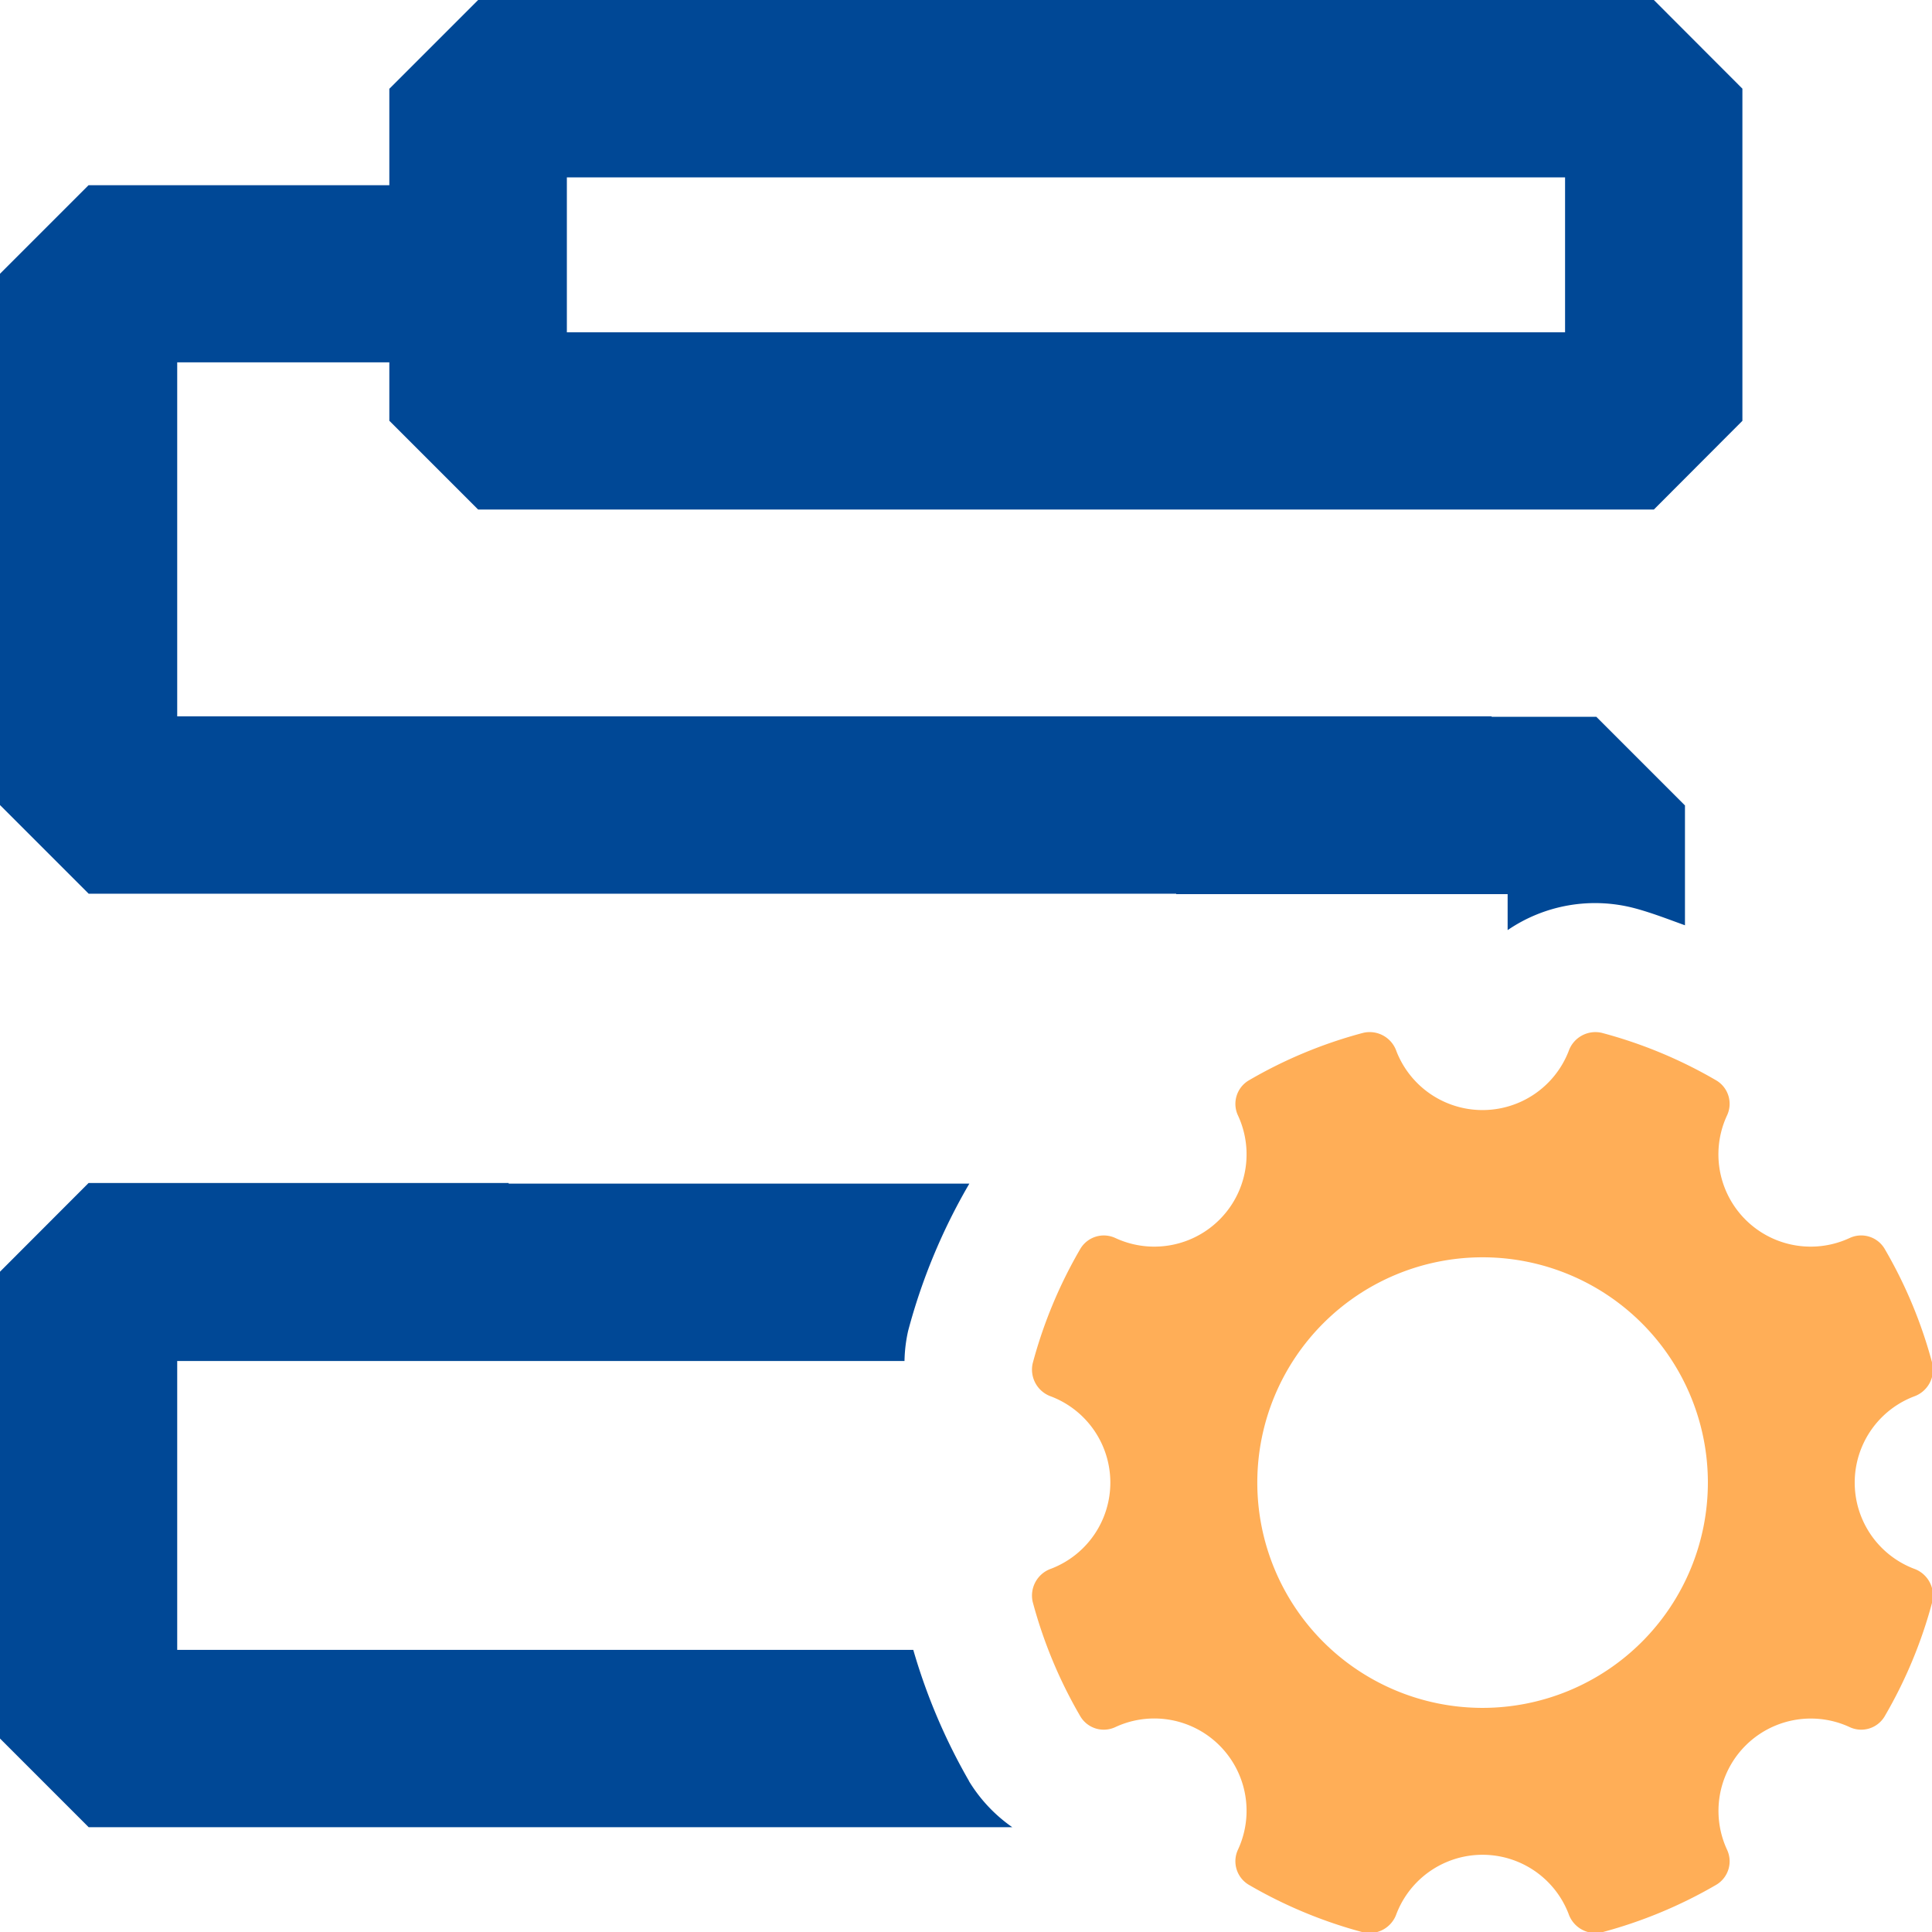
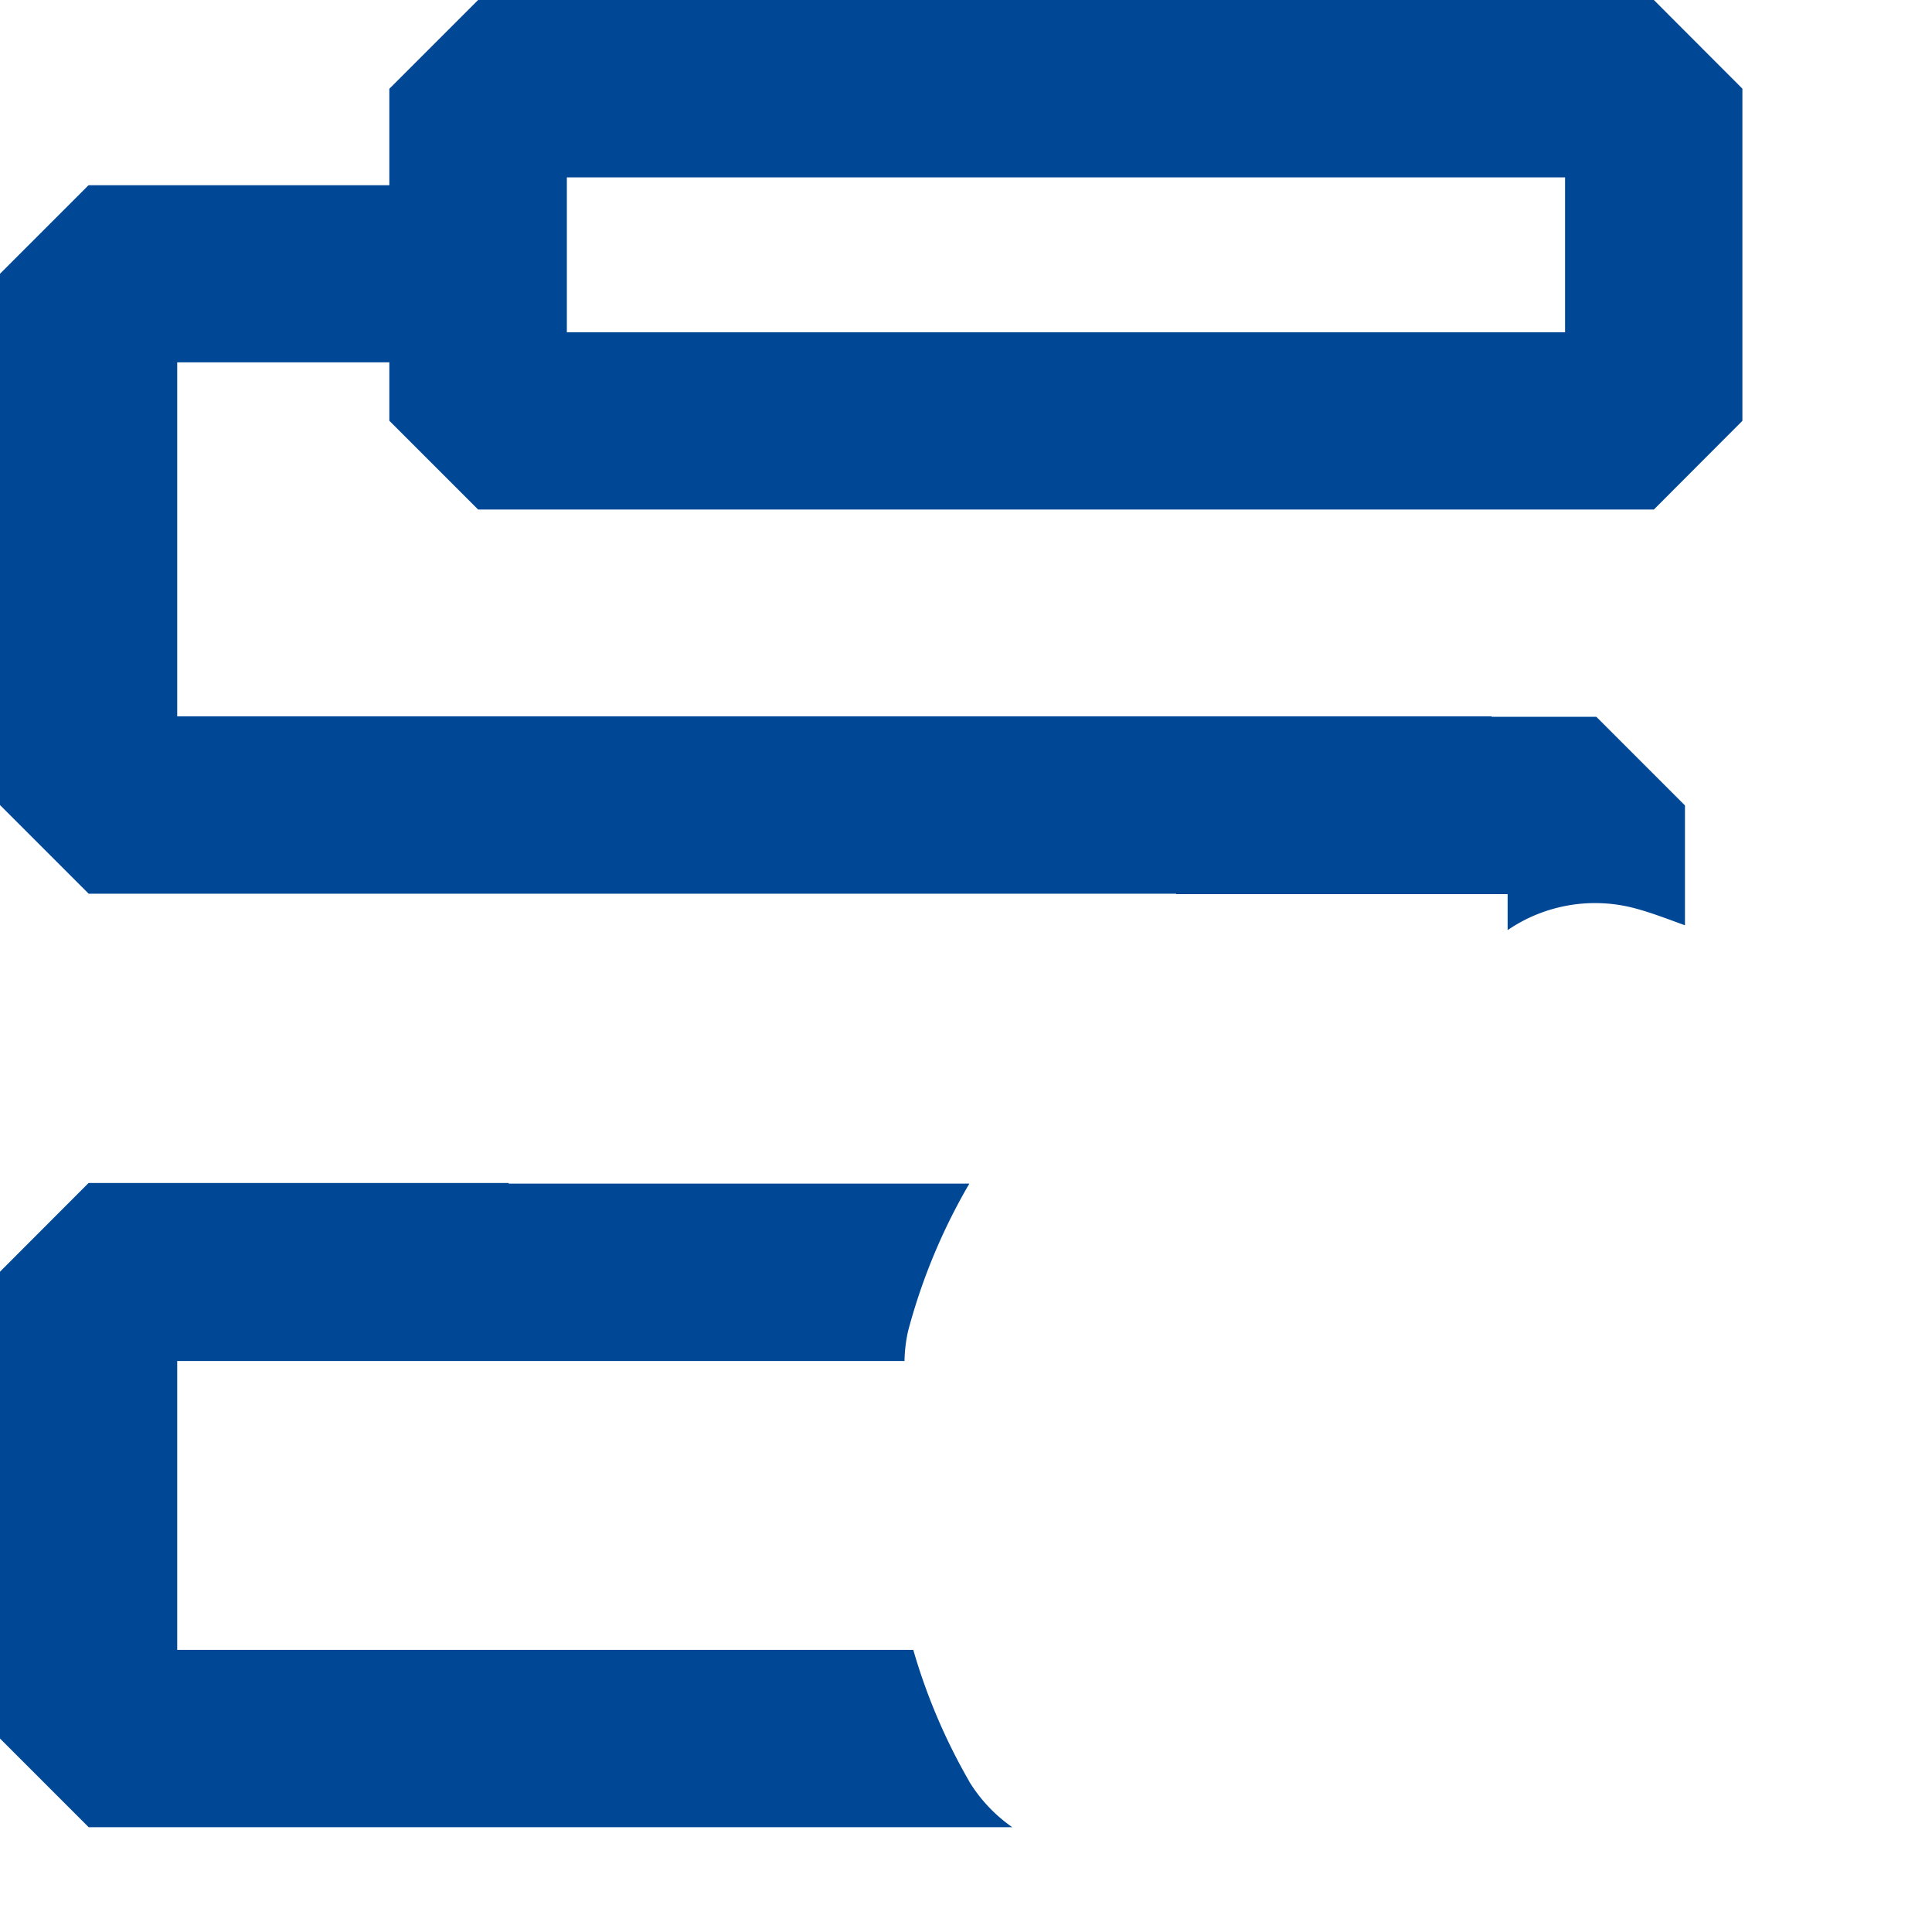
<svg xmlns="http://www.w3.org/2000/svg" id="流程管理" width="29.938" height="29.938" viewBox="0 0 29.938 29.938">
  <defs>
    <style>
      .cls-1 {
        fill: #004896;
      }

      .cls-1, .cls-2 {
        fill-rule: evenodd;
      }

      .cls-2 {
        fill: #ffae57;
      }
    </style>
  </defs>
  <path id="形状_10" data-name="形状 10" class="cls-1" d="M530.226,111.849v0.006h5.136v0.558a2.4,2.4,0,0,1,1.969-.339c0.266,0.071.521,0.171,0.779,0.264v-1.857l-1.374-1.374h-1.622V109.1H514.746v-5.485h3.287v0.905l1.376,1.376h18.219L539,104.521V99.374L537.628,98H519.409l-1.376,1.376v1.494h-4.661L512,102.242v8.233l1.374,1.374h16.854Zm-9.442-8.731v-2.369h15.468v2.4H520.784v-0.027Zm6.231,22.479a9.174,9.174,0,0,1-.863-2.031H514.746V119.09h11.27a2.309,2.309,0,0,1,.056-0.466,9.211,9.211,0,0,1,.949-2.283h-7.139v-0.009h-6.51L512,117.706v7.234l1.374,1.374h14.312A2.376,2.376,0,0,1,527.015,125.6Z" transform="translate(-512 -98)" />
-   <path id="形状_10_拷贝" data-name="形状 10 拷贝" class="cls-2" d="M541.657,122.308a1.429,1.429,0,0,1,0-2.668,0.441,0.441,0,0,0,.286-0.512,7.17,7.17,0,0,0-.741-1.78,0.422,0.422,0,0,0-.54-0.164,1.43,1.43,0,0,1-1.9-1.9,0.422,0.422,0,0,0-.163-0.54,7.159,7.159,0,0,0-1.781-.74,0.439,0.439,0,0,0-.511.286,1.432,1.432,0,0,1-2.668,0,0.439,0.439,0,0,0-.512-0.286,7.152,7.152,0,0,0-1.78.74,0.423,0.423,0,0,0-.164.54,1.43,1.43,0,0,1-1.9,1.9,0.423,0.423,0,0,0-.54.164,7.208,7.208,0,0,0-.741,1.78,0.441,0.441,0,0,0,.287.512,1.429,1.429,0,0,1,0,2.668,0.441,0.441,0,0,0-.287.512,7.208,7.208,0,0,0,.741,1.78,0.422,0.422,0,0,0,.54.163,1.43,1.43,0,0,1,1.9,1.9,0.424,0.424,0,0,0,.164.541,7.189,7.189,0,0,0,1.78.74,0.441,0.441,0,0,0,.512-0.286,1.429,1.429,0,0,1,2.668,0,0.441,0.441,0,0,0,.511.286,7.2,7.2,0,0,0,1.781-.74,0.423,0.423,0,0,0,.163-0.541,1.431,1.431,0,0,1,1.9-1.9,0.422,0.422,0,0,0,.54-0.163,7.17,7.17,0,0,0,.741-1.78A0.441,0.441,0,0,0,541.657,122.308Zm-6.683,2.157a3.491,3.491,0,1,1,3.491-3.491A3.492,3.492,0,0,1,534.974,124.465Z" transform="translate(-512 -98)" />
</svg>